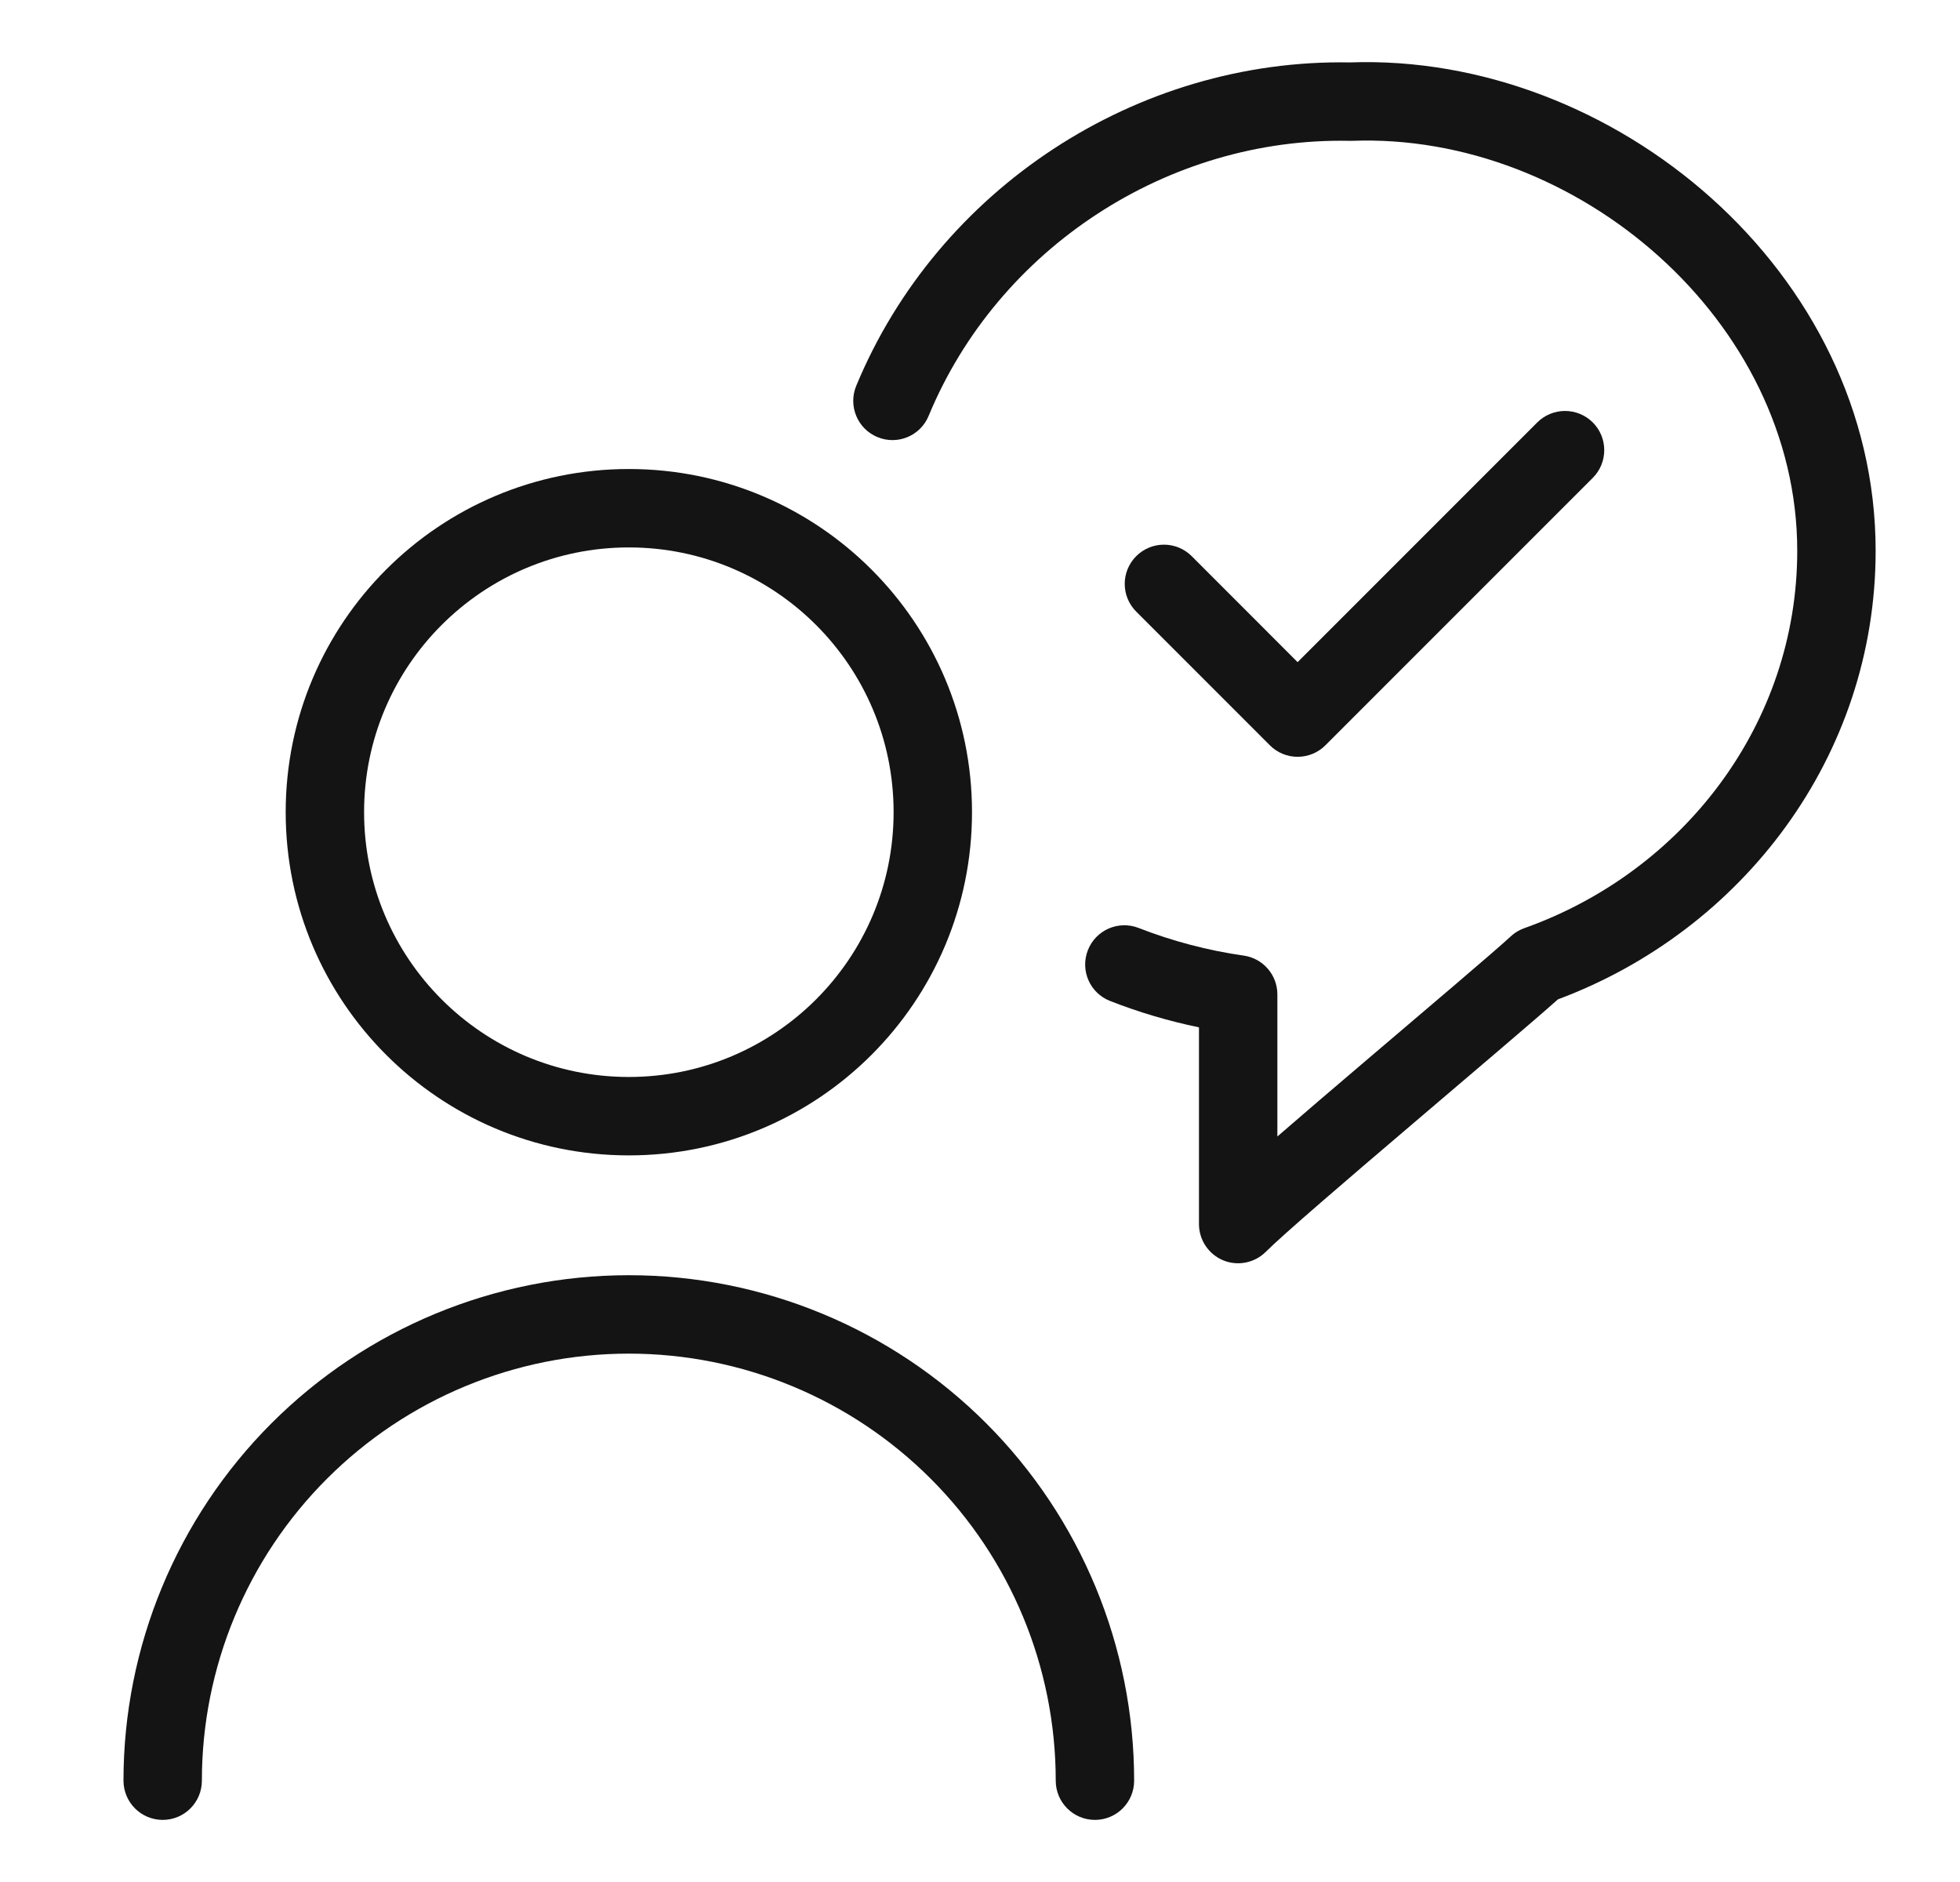
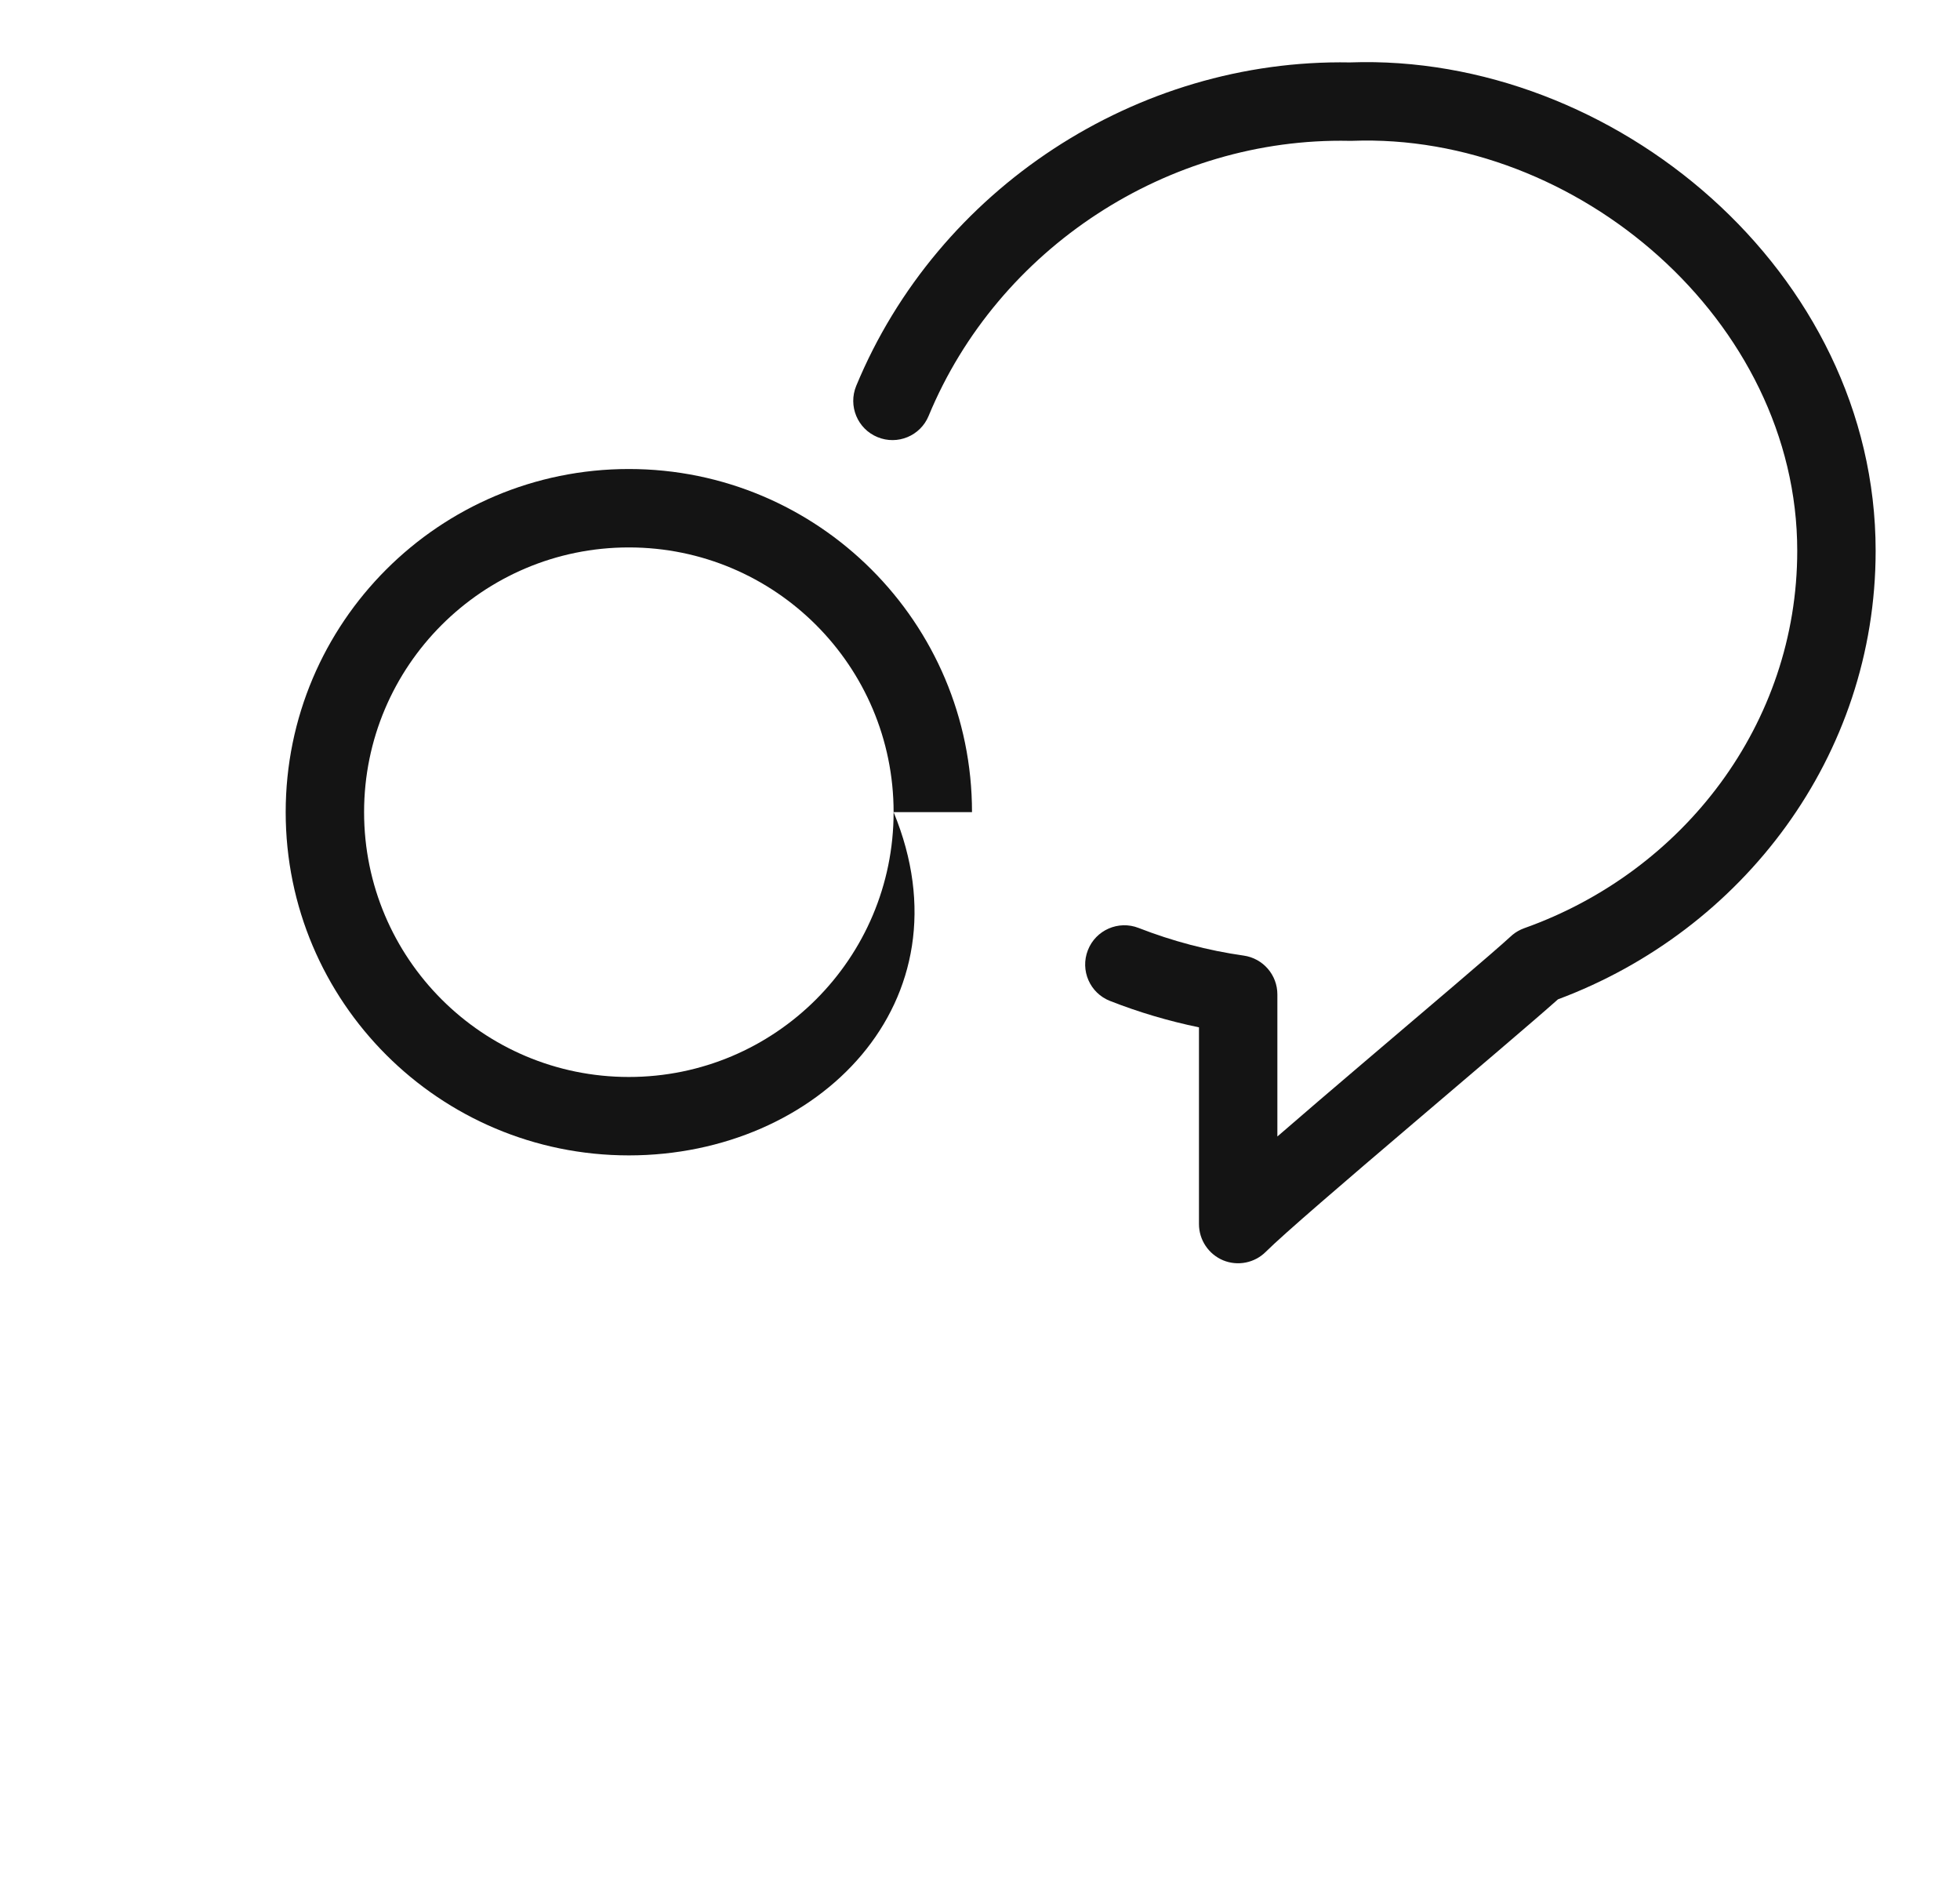
<svg xmlns="http://www.w3.org/2000/svg" width="25" height="24" viewBox="0 0 25 24" fill="none">
-   <path d="M11.398 10.357C11.398 8.493 9.886 6.981 8.021 6.981C6.156 6.981 4.644 8.493 4.644 10.357C4.644 12.222 6.156 13.734 8.021 13.734C9.886 13.734 11.398 12.222 11.398 10.357ZM12.398 10.357C12.398 12.775 10.438 14.734 8.021 14.734C5.604 14.734 3.644 12.775 3.644 10.357C3.644 7.94 5.604 5.981 8.021 5.981C10.438 5.981 12.398 7.94 12.398 10.357Z" fill="#141414" />
-   <path d="M13.466 22.708C13.466 21.264 12.893 19.878 11.871 18.857C10.85 17.836 9.465 17.262 8.021 17.262C6.577 17.262 5.192 17.836 4.171 18.857C3.149 19.878 2.575 21.264 2.575 22.708C2.575 22.984 2.352 23.208 2.075 23.208C1.799 23.208 1.576 22.984 1.575 22.708C1.575 20.998 2.255 19.359 3.463 18.15C4.672 16.941 6.312 16.262 8.021 16.262C9.731 16.262 11.37 16.941 12.579 18.15C13.787 19.359 14.466 20.998 14.466 22.708C14.466 22.984 14.243 23.208 13.966 23.208C13.69 23.208 13.466 22.984 13.466 22.708Z" fill="#141414" />
+   <path d="M11.398 10.357C11.398 8.493 9.886 6.981 8.021 6.981C6.156 6.981 4.644 8.493 4.644 10.357C4.644 12.222 6.156 13.734 8.021 13.734C9.886 13.734 11.398 12.222 11.398 10.357ZC12.398 12.775 10.438 14.734 8.021 14.734C5.604 14.734 3.644 12.775 3.644 10.357C3.644 7.94 5.604 5.981 8.021 5.981C10.438 5.981 12.398 7.94 12.398 10.357Z" fill="#141414" />
  <path d="M22.924 7.024C22.924 4.091 20.11 1.686 17.243 1.796C17.233 1.796 17.223 1.796 17.213 1.796C14.9 1.748 12.73 3.165 11.845 5.303C11.74 5.559 11.447 5.68 11.192 5.574C10.937 5.469 10.816 5.176 10.921 4.921C11.962 2.407 14.498 0.747 17.217 0.796C20.578 0.675 23.924 3.461 23.924 7.024C23.924 9.643 22.228 11.865 19.872 12.744C19.555 13.026 18.781 13.682 18.025 14.326C17.179 15.046 16.366 15.743 16.146 15.963C16.003 16.106 15.788 16.149 15.601 16.072C15.415 15.994 15.293 15.812 15.293 15.61V13.101C14.906 13.021 14.527 12.909 14.16 12.765C13.902 12.665 13.775 12.375 13.876 12.117C13.976 11.86 14.267 11.733 14.524 11.834C14.955 12.002 15.405 12.121 15.863 12.186C16.11 12.221 16.293 12.432 16.293 12.681V14.493C16.621 14.208 17.002 13.883 17.377 13.564C18.22 12.846 19.041 12.152 19.27 11.941L19.289 11.924C19.334 11.886 19.386 11.857 19.441 11.837C21.479 11.113 22.924 9.223 22.924 7.024Z" fill="#141414" />
-   <path d="M19.608 5.387C19.804 5.192 20.12 5.192 20.316 5.387C20.511 5.582 20.511 5.899 20.316 6.094L16.905 9.505C16.811 9.599 16.684 9.651 16.551 9.651C16.419 9.651 16.291 9.599 16.198 9.505L14.493 7.8C14.297 7.604 14.297 7.288 14.493 7.092C14.688 6.897 15.004 6.897 15.2 7.092L16.551 8.444L19.608 5.387Z" fill="#141414" />
</svg>